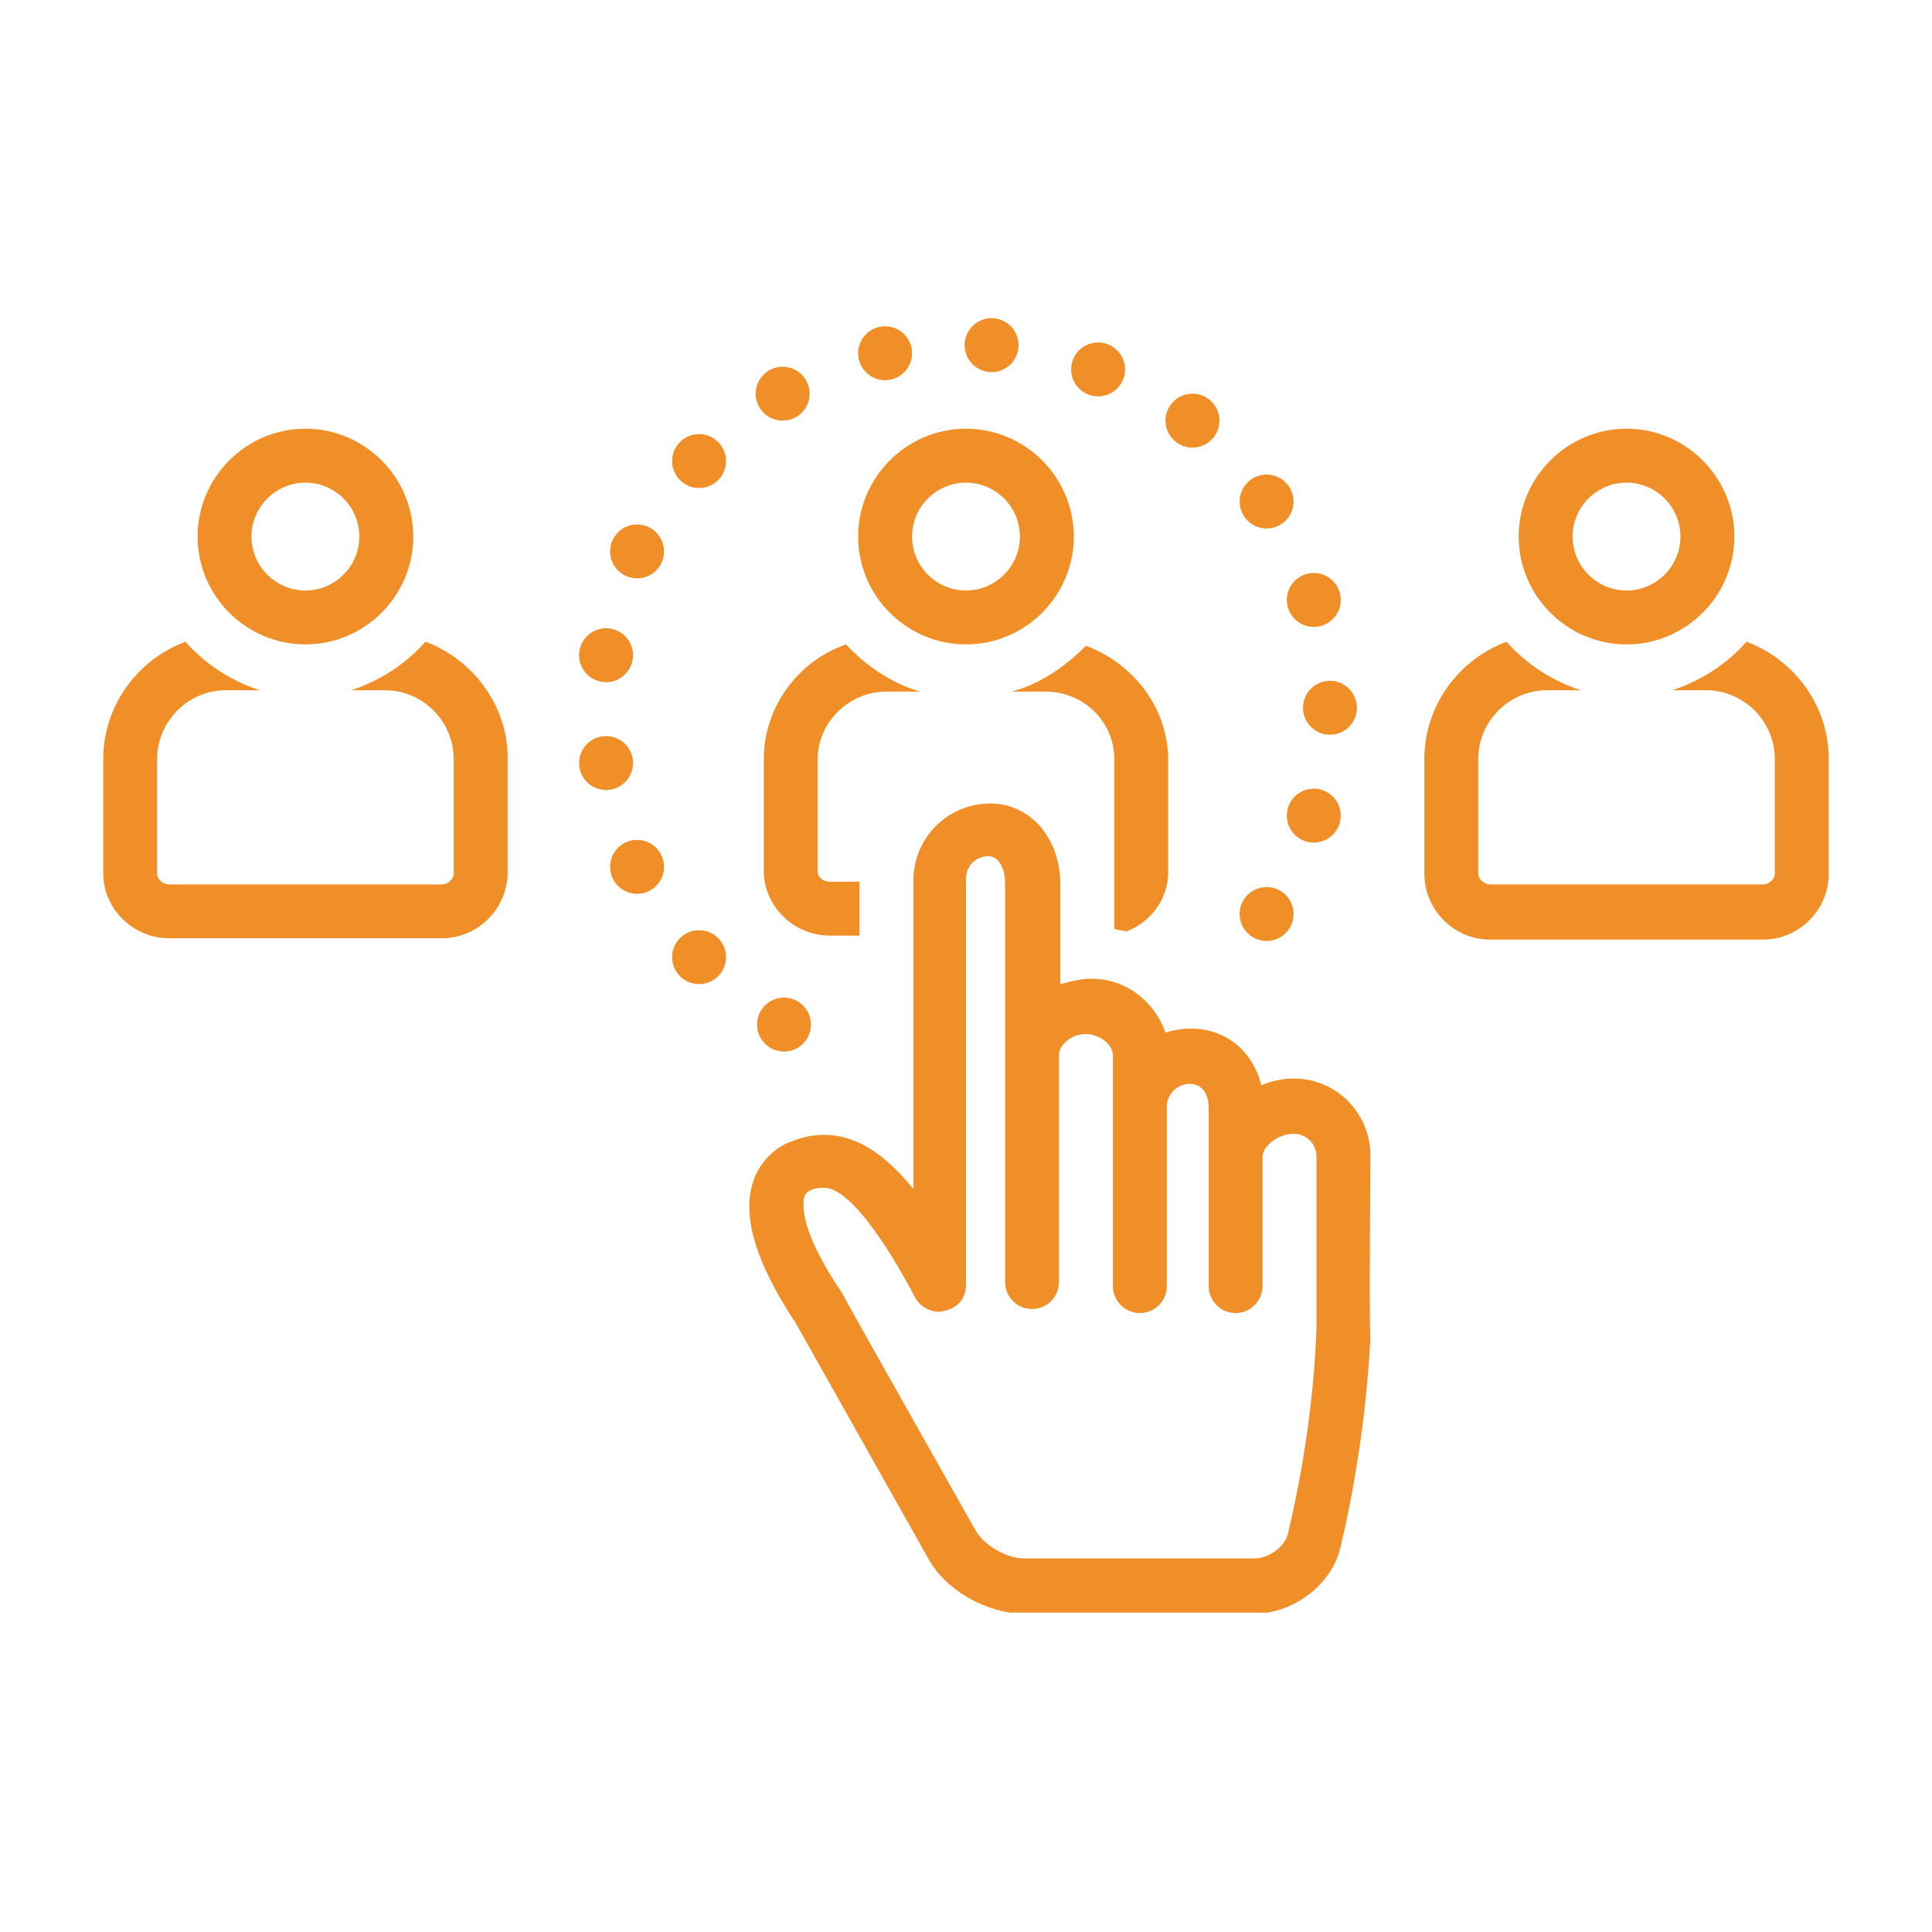
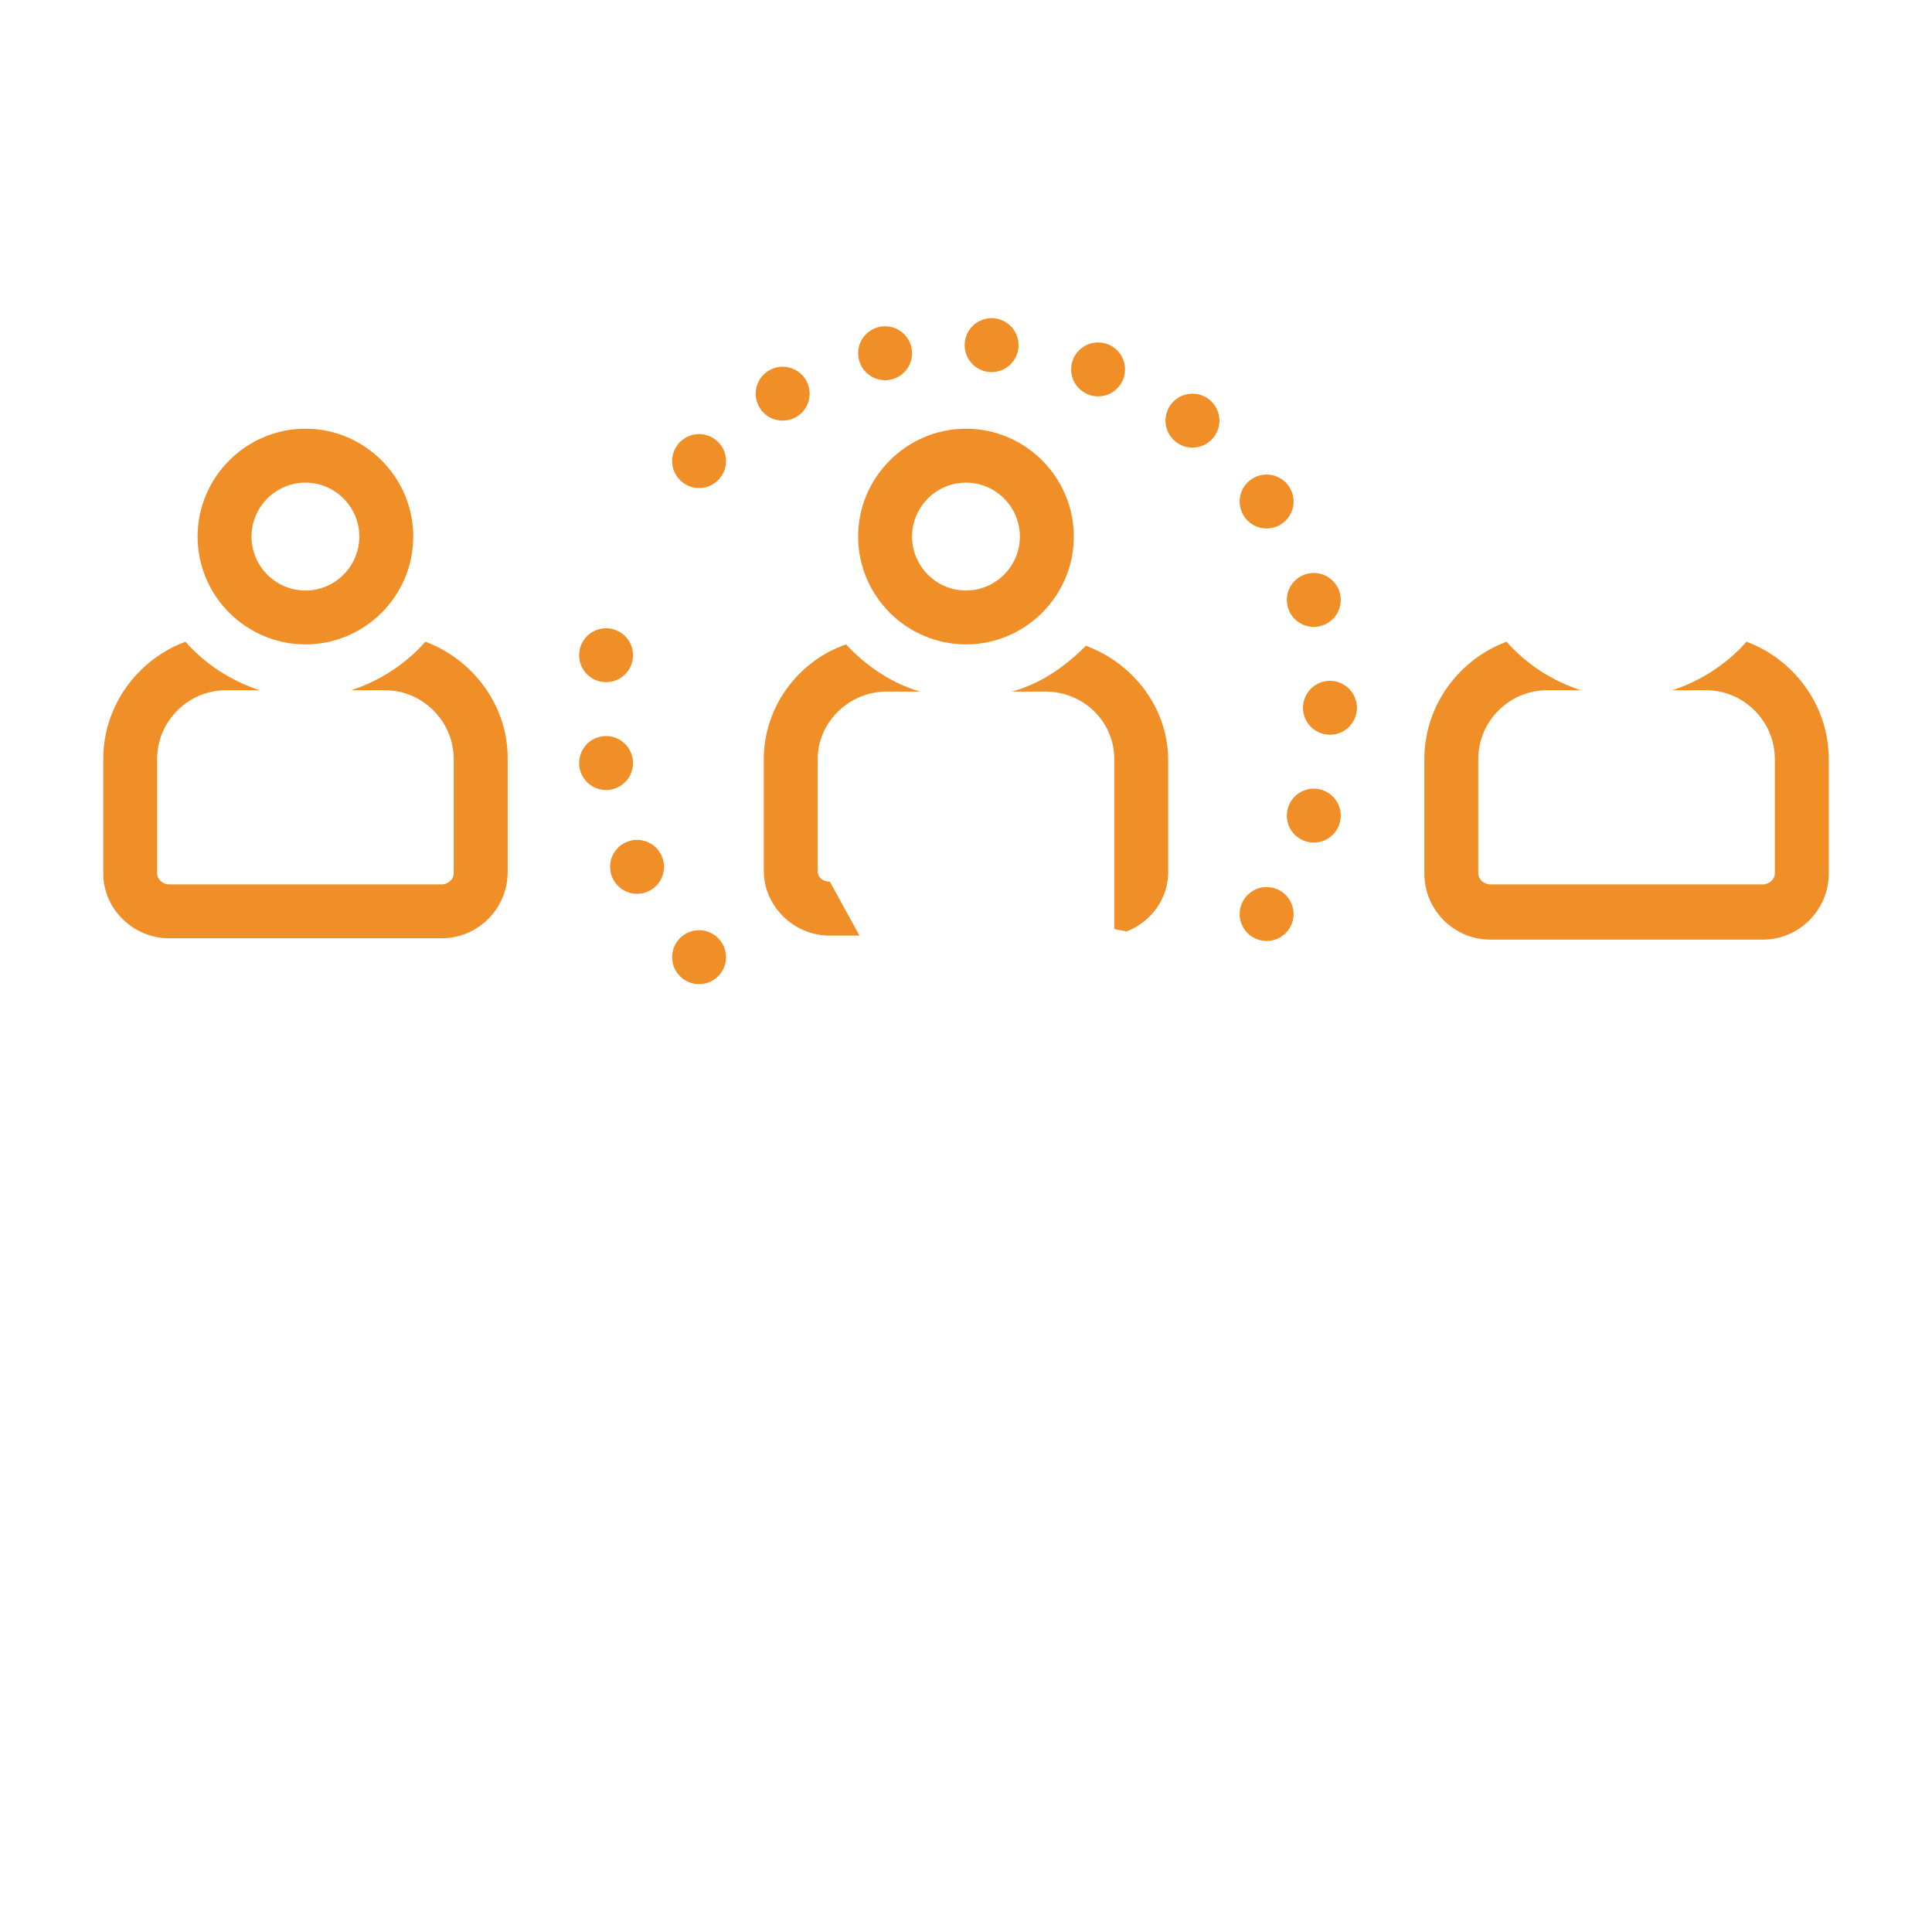
<svg xmlns="http://www.w3.org/2000/svg" width="200" zoomAndPan="magnify" viewBox="0 0 150 150" height="200" preserveAspectRatio="xMidYMid meet" version="1.0">
  <defs>
    <clipPath id="50c9b5ff29">
-       <path d="M 58 62 L 107 62 L 107 125.203 L 58 125.203 Z M 58 62 " clip-rule="nonzero" />
-     </clipPath>
+       </clipPath>
    <clipPath id="cff8d7b2d3">
      <path d="M 74 24.703 L 80 24.703 L 80 29 L 74 29 Z M 74 24.703 " clip-rule="nonzero" />
    </clipPath>
  </defs>
  <path fill="#f08f28" d="M 33.027 49.824 C 31.457 51.602 29.469 52.859 27.273 53.59 L 29.887 53.59 C 32.82 53.59 35.227 56 35.227 58.93 L 35.227 67.824 C 35.227 68.242 34.809 68.664 34.285 68.664 L 13.141 68.664 C 12.617 68.664 12.199 68.242 12.199 67.824 L 12.199 58.93 C 12.199 56 14.609 53.59 17.539 53.59 L 20.156 53.59 C 17.957 52.859 15.969 51.602 14.398 49.824 C 10.734 51.184 8.016 54.742 8.016 58.93 L 8.016 67.824 C 8.016 70.547 10.316 72.848 13.141 72.848 L 34.285 72.848 C 37.109 72.848 39.414 70.547 39.414 67.719 L 39.414 58.824 C 39.414 54.742 36.691 51.184 33.027 49.824 Z M 33.027 49.824 " fill-opacity="1" fill-rule="nonzero" />
  <path fill="#f08f28" d="M 23.715 50.031 C 28.32 50.031 32.086 46.266 32.086 41.66 C 32.086 37.055 28.32 33.285 23.715 33.285 C 19.109 33.285 15.34 37.055 15.34 41.66 C 15.34 46.266 19.109 50.031 23.715 50.031 Z M 23.715 37.473 C 26.016 37.473 27.898 39.355 27.898 41.66 C 27.898 43.961 26.016 45.848 23.715 45.848 C 21.41 45.848 19.527 43.961 19.527 41.66 C 19.527 39.355 21.41 37.473 23.715 37.473 Z M 23.715 37.473 " fill-opacity="1" fill-rule="nonzero" />
  <path fill="#f08f28" d="M 135.598 49.824 C 134.027 51.602 132.039 52.859 129.844 53.59 L 132.461 53.59 C 135.391 53.59 137.797 56 137.797 58.93 L 137.797 67.824 C 137.797 68.242 137.379 68.664 136.855 68.664 L 115.715 68.664 C 115.191 68.664 114.77 68.242 114.77 67.824 L 114.77 58.93 C 114.77 56 117.18 53.59 120.109 53.59 L 122.727 53.59 C 120.527 52.859 118.539 51.602 116.969 49.824 C 113.305 51.184 110.586 54.742 110.586 58.93 L 110.586 67.824 C 110.586 70.652 112.887 72.953 115.715 72.953 L 136.855 72.953 C 139.68 72.953 141.984 70.652 141.984 67.824 L 141.984 58.93 C 141.984 54.742 139.262 51.184 135.598 49.824 Z M 135.598 49.824 " fill-opacity="1" fill-rule="nonzero" />
-   <path fill="#f08f28" d="M 126.285 50.031 C 130.891 50.031 134.656 46.266 134.656 41.66 C 134.656 37.055 130.891 33.285 126.285 33.285 C 121.68 33.285 117.91 37.055 117.91 41.66 C 117.91 46.266 121.68 50.031 126.285 50.031 Z M 126.285 37.473 C 128.586 37.473 130.469 39.355 130.469 41.66 C 130.469 43.961 128.586 45.848 126.285 45.848 C 123.98 45.848 122.098 43.961 122.098 41.66 C 122.098 39.355 123.98 37.473 126.285 37.473 Z M 126.285 37.473 " fill-opacity="1" fill-rule="nonzero" />
  <path fill="#f08f28" d="M 75 50.031 C 79.605 50.031 83.371 46.266 83.371 41.66 C 83.371 37.055 79.605 33.285 75 33.285 C 70.395 33.285 66.625 37.055 66.625 41.66 C 66.625 46.266 70.395 50.031 75 50.031 Z M 75 37.473 C 77.301 37.473 79.184 39.355 79.184 41.66 C 79.184 43.961 77.301 45.848 75 45.848 C 72.695 45.848 70.812 43.961 70.812 41.66 C 70.812 39.355 72.695 37.473 75 37.473 Z M 75 37.473 " fill-opacity="1" fill-rule="nonzero" />
-   <path fill="#f08f28" d="M 59.301 58.93 L 59.301 67.617 C 59.301 70.336 61.602 72.641 64.43 72.641 L 66.73 72.641 L 66.73 68.453 L 64.43 68.453 C 63.906 68.453 63.484 68.141 63.484 67.617 L 63.484 58.93 C 63.484 56.102 65.895 53.695 68.824 53.695 L 71.441 53.695 C 69.242 53.066 67.254 51.707 65.684 50.031 C 62.02 51.289 59.301 54.848 59.301 58.93 Z M 59.301 58.93 " fill-opacity="1" fill-rule="nonzero" />
+   <path fill="#f08f28" d="M 59.301 58.93 L 59.301 67.617 C 59.301 70.336 61.602 72.641 64.43 72.641 L 66.73 72.641 L 64.43 68.453 C 63.906 68.453 63.484 68.141 63.484 67.617 L 63.484 58.93 C 63.484 56.102 65.895 53.695 68.824 53.695 L 71.441 53.695 C 69.242 53.066 67.254 51.707 65.684 50.031 C 62.02 51.289 59.301 54.848 59.301 58.93 Z M 59.301 58.93 " fill-opacity="1" fill-rule="nonzero" />
  <path fill="#f08f28" d="M 78.559 53.695 L 81.176 53.695 C 84.105 53.695 86.512 56 86.512 58.93 L 86.512 67.617 C 86.512 67.719 86.512 67.719 86.512 67.824 C 86.512 68.141 86.512 68.453 86.512 68.766 L 86.512 72.117 C 86.824 72.223 87.141 72.223 87.453 72.324 C 89.336 71.594 90.699 69.812 90.699 67.719 L 90.699 59.035 C 90.699 54.953 87.977 51.496 84.312 50.137 C 82.742 51.707 80.859 53.066 78.559 53.695 Z M 78.559 53.695 " fill-opacity="1" fill-rule="nonzero" />
  <g clip-path="url(#50c9b5ff29)">
-     <path fill="#f08f28" d="M 106.398 89.699 C 106.398 86.457 103.781 83.734 100.434 83.734 C 99.594 83.734 98.652 83.945 97.922 84.258 C 97.293 81.641 95.199 79.863 92.477 79.863 C 91.746 79.863 91.117 79.965 90.488 80.176 C 89.652 77.77 87.453 75.988 84.734 75.988 C 83.895 75.988 83.164 76.199 82.324 76.406 L 82.324 68.664 C 82.324 65.105 80.023 62.383 76.883 62.383 C 73.637 62.383 70.918 65 70.918 68.348 L 70.918 92.316 C 69.555 90.641 67.883 89.07 65.996 88.445 C 64.43 87.922 62.859 88.023 61.391 88.652 C 60.449 88.969 59.195 89.91 58.566 91.48 C 57.52 94.199 58.566 97.863 61.812 102.781 L 72.066 120.996 C 73.43 123.508 76.672 125.285 79.5 125.285 L 97.398 125.285 C 100.434 125.285 103.469 122.984 104.094 120.051 C 105.039 116.074 106.086 110.215 106.398 103.828 C 106.293 103.621 106.398 89.699 106.398 89.699 Z M 102.211 103.098 C 102.004 109.273 100.957 115.027 100.012 119.008 C 99.805 120.051 98.547 120.996 97.398 120.996 L 79.5 120.996 C 78.141 120.996 76.359 119.949 75.73 118.797 C 75.73 118.797 65.371 100.48 65.371 100.375 C 62.02 95.457 62.336 93.469 62.438 92.945 C 62.648 92.211 63.906 92.105 64.531 92.316 C 67.254 93.258 71.023 100.691 71.023 100.691 C 71.336 101.316 71.965 101.738 72.695 101.84 C 73.953 101.84 75 101.109 75 99.746 L 75 68.242 C 75 67.301 75.625 66.57 76.672 66.465 C 77.719 66.465 78.035 67.719 78.035 68.559 L 78.035 99.539 C 78.035 100.691 78.977 101.633 80.129 101.633 C 81.277 101.633 82.219 100.691 82.219 99.539 L 82.219 81.953 C 82.219 81.117 83.164 80.281 84.312 80.281 C 85.258 80.281 86.406 81.012 86.406 81.953 L 86.406 99.852 C 86.406 101.004 87.348 101.945 88.5 101.945 C 89.652 101.945 90.594 101.004 90.594 99.852 L 90.594 85.723 C 90.699 84.887 91.43 84.152 92.371 84.152 C 93.418 84.152 93.84 85.094 93.84 85.934 L 93.84 99.852 C 93.84 101.004 94.781 101.945 95.93 101.945 C 97.082 101.945 98.023 101.004 98.023 99.852 L 98.023 89.805 C 98.023 88.969 99.281 88.023 100.434 88.023 C 101.375 88.023 102.211 88.758 102.211 89.805 Z M 102.211 103.098 " fill-opacity="1" fill-rule="nonzero" />
-   </g>
+     </g>
  <g clip-path="url(#cff8d7b2d3)">
    <path fill="#f08f28" d="M 79.082 26.797 C 79.082 27.074 79.027 27.34 78.922 27.598 C 78.816 27.855 78.664 28.082 78.469 28.277 C 78.27 28.473 78.047 28.625 77.789 28.73 C 77.531 28.836 77.266 28.891 76.988 28.891 C 76.711 28.891 76.441 28.836 76.188 28.73 C 75.93 28.625 75.703 28.473 75.508 28.277 C 75.312 28.082 75.16 27.855 75.055 27.598 C 74.945 27.34 74.895 27.074 74.895 26.797 C 74.895 26.52 74.945 26.254 75.055 25.996 C 75.16 25.738 75.312 25.512 75.508 25.316 C 75.703 25.121 75.93 24.969 76.188 24.863 C 76.441 24.758 76.711 24.703 76.988 24.703 C 77.266 24.703 77.531 24.758 77.789 24.863 C 78.047 24.969 78.27 25.121 78.469 25.316 C 78.664 25.512 78.816 25.738 78.922 25.996 C 79.027 26.254 79.082 26.52 79.082 26.797 Z M 79.082 26.797 " fill-opacity="1" fill-rule="nonzero" />
  </g>
  <path fill="#f08f28" d="M 70.812 27.426 C 70.812 27.703 70.758 27.969 70.652 28.227 C 70.547 28.484 70.395 28.707 70.199 28.906 C 70.004 29.102 69.777 29.254 69.52 29.359 C 69.262 29.465 68.996 29.52 68.719 29.52 C 68.441 29.52 68.176 29.465 67.918 29.359 C 67.66 29.254 67.434 29.102 67.238 28.906 C 67.043 28.707 66.891 28.484 66.785 28.227 C 66.68 27.969 66.625 27.703 66.625 27.426 C 66.625 27.148 66.68 26.879 66.785 26.625 C 66.891 26.367 67.043 26.141 67.238 25.945 C 67.434 25.75 67.66 25.598 67.918 25.492 C 68.176 25.387 68.441 25.332 68.719 25.332 C 68.996 25.332 69.262 25.387 69.52 25.492 C 69.777 25.598 70.004 25.75 70.199 25.945 C 70.395 26.141 70.547 26.367 70.652 26.625 C 70.758 26.879 70.812 27.148 70.812 27.426 Z M 70.812 27.426 " fill-opacity="1" fill-rule="nonzero" />
  <path fill="#f08f28" d="M 62.859 30.566 C 62.859 30.844 62.805 31.109 62.699 31.367 C 62.594 31.621 62.441 31.848 62.246 32.047 C 62.047 32.242 61.82 32.395 61.566 32.5 C 61.309 32.605 61.043 32.656 60.766 32.656 C 60.488 32.656 60.219 32.605 59.965 32.5 C 59.707 32.395 59.48 32.242 59.285 32.047 C 59.09 31.848 58.938 31.621 58.832 31.367 C 58.723 31.109 58.672 30.844 58.672 30.566 C 58.672 30.289 58.723 30.02 58.832 29.766 C 58.938 29.508 59.09 29.281 59.285 29.086 C 59.48 28.887 59.707 28.738 59.965 28.633 C 60.219 28.523 60.488 28.473 60.766 28.473 C 61.043 28.473 61.309 28.523 61.566 28.633 C 61.82 28.738 62.047 28.887 62.246 29.086 C 62.441 29.281 62.594 29.508 62.699 29.766 C 62.805 30.02 62.859 30.289 62.859 30.566 Z M 62.859 30.566 " fill-opacity="1" fill-rule="nonzero" />
  <path fill="#f08f28" d="M 56.367 35.797 C 56.367 36.074 56.316 36.344 56.211 36.598 C 56.102 36.855 55.953 37.082 55.754 37.277 C 55.559 37.473 55.332 37.625 55.078 37.73 C 54.82 37.84 54.555 37.891 54.273 37.891 C 53.996 37.891 53.73 37.84 53.473 37.73 C 53.219 37.625 52.992 37.473 52.797 37.277 C 52.598 37.082 52.449 36.855 52.34 36.598 C 52.234 36.344 52.184 36.074 52.184 35.797 C 52.184 35.52 52.234 35.254 52.34 34.996 C 52.449 34.742 52.598 34.516 52.797 34.316 C 52.992 34.121 53.219 33.969 53.473 33.863 C 53.73 33.758 53.996 33.703 54.273 33.703 C 54.555 33.703 54.82 33.758 55.078 33.863 C 55.332 33.969 55.559 34.121 55.754 34.316 C 55.953 34.516 56.102 34.742 56.211 34.996 C 56.316 35.254 56.367 35.52 56.367 35.797 Z M 56.367 35.797 " fill-opacity="1" fill-rule="nonzero" />
-   <path fill="#f08f28" d="M 51.555 42.812 C 51.555 43.09 51.5 43.355 51.395 43.613 C 51.289 43.867 51.137 44.094 50.941 44.289 C 50.746 44.488 50.52 44.637 50.262 44.746 C 50.004 44.852 49.738 44.902 49.461 44.902 C 49.184 44.902 48.918 44.852 48.66 44.746 C 48.402 44.637 48.176 44.488 47.98 44.289 C 47.785 44.094 47.633 43.867 47.527 43.613 C 47.422 43.355 47.367 43.09 47.367 42.812 C 47.367 42.531 47.422 42.266 47.527 42.008 C 47.633 41.754 47.785 41.527 47.98 41.332 C 48.176 41.133 48.402 40.984 48.66 40.875 C 48.918 40.77 49.184 40.719 49.461 40.719 C 49.738 40.719 50.004 40.77 50.262 40.875 C 50.52 40.984 50.746 41.133 50.941 41.332 C 51.137 41.527 51.289 41.754 51.395 42.008 C 51.5 42.266 51.555 42.531 51.555 42.812 Z M 51.555 42.812 " fill-opacity="1" fill-rule="nonzero" />
  <path fill="#f08f28" d="M 49.148 50.871 C 49.148 51.148 49.094 51.414 48.988 51.672 C 48.883 51.926 48.73 52.152 48.535 52.352 C 48.336 52.547 48.109 52.699 47.855 52.805 C 47.598 52.91 47.332 52.965 47.055 52.965 C 46.777 52.965 46.508 52.91 46.254 52.805 C 45.996 52.699 45.77 52.547 45.574 52.352 C 45.379 52.152 45.227 51.926 45.121 51.672 C 45.012 51.414 44.961 51.148 44.961 50.871 C 44.961 50.594 45.012 50.324 45.121 50.07 C 45.227 49.812 45.379 49.586 45.574 49.391 C 45.77 49.191 45.996 49.043 46.254 48.938 C 46.508 48.828 46.777 48.777 47.055 48.777 C 47.332 48.777 47.598 48.828 47.855 48.938 C 48.109 49.043 48.336 49.191 48.535 49.391 C 48.73 49.586 48.883 49.812 48.988 50.07 C 49.094 50.324 49.148 50.594 49.148 50.871 Z M 49.148 50.871 " fill-opacity="1" fill-rule="nonzero" />
  <path fill="#f08f28" d="M 49.148 59.242 C 49.148 59.52 49.094 59.789 48.988 60.043 C 48.883 60.301 48.73 60.527 48.535 60.723 C 48.336 60.918 48.109 61.07 47.855 61.176 C 47.598 61.281 47.332 61.336 47.055 61.336 C 46.777 61.336 46.508 61.281 46.254 61.176 C 45.996 61.07 45.77 60.918 45.574 60.723 C 45.379 60.527 45.227 60.301 45.121 60.043 C 45.012 59.789 44.961 59.52 44.961 59.242 C 44.961 58.965 45.012 58.699 45.121 58.441 C 45.227 58.184 45.379 57.957 45.574 57.762 C 45.77 57.566 45.996 57.414 46.254 57.309 C 46.508 57.203 46.777 57.148 47.055 57.148 C 47.332 57.148 47.598 57.203 47.855 57.309 C 48.109 57.414 48.336 57.566 48.535 57.762 C 48.73 57.957 48.883 58.184 48.988 58.441 C 49.094 58.699 49.148 58.965 49.148 59.242 Z M 49.148 59.242 " fill-opacity="1" fill-rule="nonzero" />
  <path fill="#f08f28" d="M 51.555 67.301 C 51.555 67.578 51.5 67.848 51.395 68.102 C 51.289 68.359 51.137 68.586 50.941 68.781 C 50.746 68.977 50.52 69.129 50.262 69.234 C 50.004 69.344 49.738 69.395 49.461 69.395 C 49.184 69.395 48.918 69.344 48.66 69.234 C 48.402 69.129 48.176 68.977 47.98 68.781 C 47.785 68.586 47.633 68.359 47.527 68.102 C 47.422 67.848 47.367 67.578 47.367 67.301 C 47.367 67.023 47.422 66.758 47.527 66.5 C 47.633 66.246 47.785 66.02 47.98 65.82 C 48.176 65.625 48.402 65.473 48.66 65.367 C 48.918 65.262 49.184 65.207 49.461 65.207 C 49.738 65.207 50.004 65.262 50.262 65.367 C 50.52 65.473 50.746 65.625 50.941 65.82 C 51.137 66.02 51.289 66.246 51.395 66.5 C 51.5 66.758 51.555 67.023 51.555 67.301 Z M 51.555 67.301 " fill-opacity="1" fill-rule="nonzero" />
  <path fill="#f08f28" d="M 56.367 74.312 C 56.367 74.594 56.316 74.859 56.211 75.117 C 56.102 75.371 55.953 75.598 55.754 75.793 C 55.559 75.992 55.332 76.141 55.078 76.25 C 54.82 76.355 54.555 76.406 54.273 76.406 C 53.996 76.406 53.73 76.355 53.473 76.25 C 53.219 76.141 52.992 75.992 52.797 75.793 C 52.598 75.598 52.449 75.371 52.34 75.117 C 52.234 74.859 52.184 74.594 52.184 74.312 C 52.184 74.035 52.234 73.77 52.34 73.512 C 52.449 73.258 52.598 73.031 52.797 72.836 C 52.992 72.637 53.219 72.488 53.473 72.379 C 53.73 72.273 53.996 72.223 54.273 72.223 C 54.555 72.223 54.82 72.273 55.078 72.379 C 55.332 72.488 55.559 72.637 55.754 72.836 C 55.953 73.031 56.102 73.258 56.211 73.512 C 56.316 73.77 56.367 74.035 56.367 74.312 Z M 56.367 74.312 " fill-opacity="1" fill-rule="nonzero" />
-   <path fill="#f08f28" d="M 62.961 79.547 C 62.961 79.824 62.91 80.094 62.805 80.348 C 62.695 80.605 62.547 80.832 62.348 81.027 C 62.152 81.223 61.926 81.375 61.672 81.48 C 61.414 81.586 61.148 81.641 60.871 81.641 C 60.59 81.641 60.324 81.586 60.066 81.48 C 59.812 81.375 59.586 81.223 59.391 81.027 C 59.191 80.832 59.043 80.605 58.934 80.348 C 58.828 80.094 58.777 79.824 58.777 79.547 C 58.777 79.27 58.828 79.004 58.934 78.746 C 59.043 78.488 59.191 78.266 59.391 78.066 C 59.586 77.871 59.812 77.719 60.066 77.613 C 60.324 77.508 60.59 77.453 60.871 77.453 C 61.148 77.453 61.414 77.508 61.672 77.613 C 61.926 77.719 62.152 77.871 62.348 78.066 C 62.547 78.266 62.695 78.488 62.805 78.746 C 62.91 79.004 62.961 79.27 62.961 79.547 Z M 62.961 79.547 " fill-opacity="1" fill-rule="nonzero" />
  <path fill="#f08f28" d="M 87.348 28.68 C 87.348 28.957 87.297 29.227 87.191 29.48 C 87.082 29.738 86.934 29.965 86.734 30.16 C 86.539 30.355 86.312 30.508 86.059 30.613 C 85.801 30.723 85.535 30.773 85.258 30.773 C 84.977 30.773 84.711 30.723 84.453 30.613 C 84.199 30.508 83.973 30.355 83.777 30.16 C 83.578 29.965 83.43 29.738 83.32 29.48 C 83.215 29.227 83.164 28.957 83.164 28.68 C 83.164 28.402 83.215 28.137 83.32 27.879 C 83.43 27.625 83.578 27.398 83.777 27.199 C 83.973 27.004 84.199 26.852 84.453 26.746 C 84.711 26.641 84.977 26.586 85.258 26.586 C 85.535 26.586 85.801 26.641 86.059 26.746 C 86.312 26.852 86.539 27.004 86.734 27.199 C 86.934 27.398 87.082 27.625 87.191 27.879 C 87.297 28.137 87.348 28.402 87.348 28.68 Z M 87.348 28.68 " fill-opacity="1" fill-rule="nonzero" />
  <path fill="#f08f28" d="M 94.676 32.656 C 94.676 32.938 94.621 33.203 94.516 33.461 C 94.41 33.715 94.258 33.941 94.062 34.137 C 93.867 34.336 93.641 34.484 93.383 34.594 C 93.125 34.699 92.859 34.75 92.582 34.75 C 92.305 34.75 92.039 34.699 91.781 34.594 C 91.523 34.484 91.297 34.336 91.102 34.137 C 90.906 33.941 90.754 33.715 90.648 33.461 C 90.543 33.203 90.488 32.938 90.488 32.656 C 90.488 32.379 90.543 32.113 90.648 31.855 C 90.754 31.602 90.906 31.375 91.102 31.18 C 91.297 30.98 91.523 30.832 91.781 30.723 C 92.039 30.617 92.305 30.566 92.582 30.566 C 92.859 30.566 93.125 30.617 93.383 30.723 C 93.641 30.832 93.867 30.98 94.062 31.18 C 94.258 31.375 94.41 31.602 94.516 31.855 C 94.621 32.113 94.676 32.379 94.676 32.656 Z M 94.676 32.656 " fill-opacity="1" fill-rule="nonzero" />
  <path fill="#f08f28" d="M 100.434 38.938 C 100.434 39.215 100.379 39.484 100.273 39.738 C 100.168 39.996 100.016 40.223 99.82 40.418 C 99.621 40.613 99.395 40.766 99.141 40.871 C 98.883 40.977 98.617 41.031 98.34 41.031 C 98.062 41.031 97.793 40.977 97.539 40.871 C 97.281 40.766 97.055 40.613 96.859 40.418 C 96.664 40.223 96.512 39.996 96.406 39.738 C 96.297 39.484 96.246 39.215 96.246 38.938 C 96.246 38.66 96.297 38.395 96.406 38.137 C 96.512 37.879 96.664 37.652 96.859 37.457 C 97.055 37.262 97.281 37.109 97.539 37.004 C 97.793 36.898 98.062 36.844 98.34 36.844 C 98.617 36.844 98.883 36.898 99.141 37.004 C 99.395 37.109 99.621 37.262 99.82 37.457 C 100.016 37.652 100.168 37.879 100.273 38.137 C 100.379 38.395 100.434 38.66 100.434 38.938 Z M 100.434 38.938 " fill-opacity="1" fill-rule="nonzero" />
  <path fill="#f08f28" d="M 104.094 46.578 C 104.094 46.855 104.043 47.125 103.938 47.379 C 103.828 47.637 103.68 47.863 103.48 48.059 C 103.285 48.254 103.059 48.406 102.805 48.512 C 102.547 48.617 102.281 48.672 102.004 48.672 C 101.723 48.672 101.457 48.617 101.199 48.512 C 100.945 48.406 100.719 48.254 100.523 48.059 C 100.324 47.863 100.176 47.637 100.066 47.379 C 99.961 47.125 99.91 46.855 99.91 46.578 C 99.91 46.301 99.961 46.035 100.066 45.777 C 100.176 45.52 100.324 45.293 100.523 45.098 C 100.719 44.902 100.945 44.75 101.199 44.645 C 101.457 44.539 101.723 44.484 102.004 44.484 C 102.281 44.484 102.547 44.539 102.805 44.645 C 103.059 44.75 103.285 44.902 103.48 45.098 C 103.68 45.293 103.828 45.52 103.938 45.777 C 104.043 46.035 104.094 46.301 104.094 46.578 Z M 104.094 46.578 " fill-opacity="1" fill-rule="nonzero" />
  <path fill="#f08f28" d="M 105.352 54.953 C 105.352 55.23 105.297 55.496 105.191 55.754 C 105.086 56.008 104.934 56.234 104.738 56.434 C 104.543 56.629 104.316 56.777 104.059 56.887 C 103.801 56.992 103.535 57.043 103.258 57.043 C 102.98 57.043 102.715 56.992 102.457 56.887 C 102.199 56.777 101.973 56.629 101.777 56.434 C 101.582 56.234 101.43 56.008 101.324 55.754 C 101.219 55.496 101.164 55.23 101.164 54.953 C 101.164 54.676 101.219 54.406 101.324 54.152 C 101.43 53.895 101.582 53.668 101.777 53.473 C 101.973 53.273 102.199 53.125 102.457 53.02 C 102.715 52.91 102.98 52.859 103.258 52.859 C 103.535 52.859 103.801 52.91 104.059 53.02 C 104.316 53.125 104.543 53.273 104.738 53.473 C 104.934 53.668 105.086 53.895 105.191 54.152 C 105.297 54.406 105.352 54.676 105.352 54.953 Z M 105.352 54.953 " fill-opacity="1" fill-rule="nonzero" />
  <path fill="#f08f28" d="M 104.094 63.324 C 104.094 63.602 104.043 63.871 103.938 64.125 C 103.828 64.383 103.68 64.609 103.48 64.805 C 103.285 65 103.059 65.152 102.805 65.258 C 102.547 65.363 102.281 65.418 102.004 65.418 C 101.723 65.418 101.457 65.363 101.199 65.258 C 100.945 65.152 100.719 65 100.523 64.805 C 100.324 64.609 100.176 64.383 100.066 64.125 C 99.961 63.871 99.91 63.602 99.91 63.324 C 99.91 63.047 99.961 62.781 100.066 62.523 C 100.176 62.266 100.324 62.039 100.523 61.844 C 100.719 61.648 100.945 61.496 101.199 61.391 C 101.457 61.285 101.723 61.23 102.004 61.23 C 102.281 61.23 102.547 61.285 102.805 61.391 C 103.059 61.496 103.285 61.648 103.48 61.844 C 103.68 62.039 103.828 62.266 103.938 62.523 C 104.043 62.781 104.094 63.047 104.094 63.324 Z M 104.094 63.324 " fill-opacity="1" fill-rule="nonzero" />
  <path fill="#f08f28" d="M 100.434 70.965 C 100.434 71.242 100.379 71.508 100.273 71.766 C 100.168 72.023 100.016 72.25 99.82 72.445 C 99.621 72.641 99.395 72.793 99.141 72.898 C 98.883 73.004 98.617 73.059 98.34 73.059 C 98.062 73.059 97.793 73.004 97.539 72.898 C 97.281 72.793 97.055 72.641 96.859 72.445 C 96.664 72.25 96.512 72.023 96.406 71.766 C 96.297 71.508 96.246 71.242 96.246 70.965 C 96.246 70.688 96.297 70.422 96.406 70.164 C 96.512 69.906 96.664 69.68 96.859 69.484 C 97.055 69.289 97.281 69.137 97.539 69.031 C 97.793 68.926 98.062 68.871 98.34 68.871 C 98.617 68.871 98.883 68.926 99.141 69.031 C 99.395 69.137 99.621 69.289 99.82 69.484 C 100.016 69.68 100.168 69.906 100.273 70.164 C 100.379 70.422 100.434 70.688 100.434 70.965 Z M 100.434 70.965 " fill-opacity="1" fill-rule="nonzero" />
</svg>